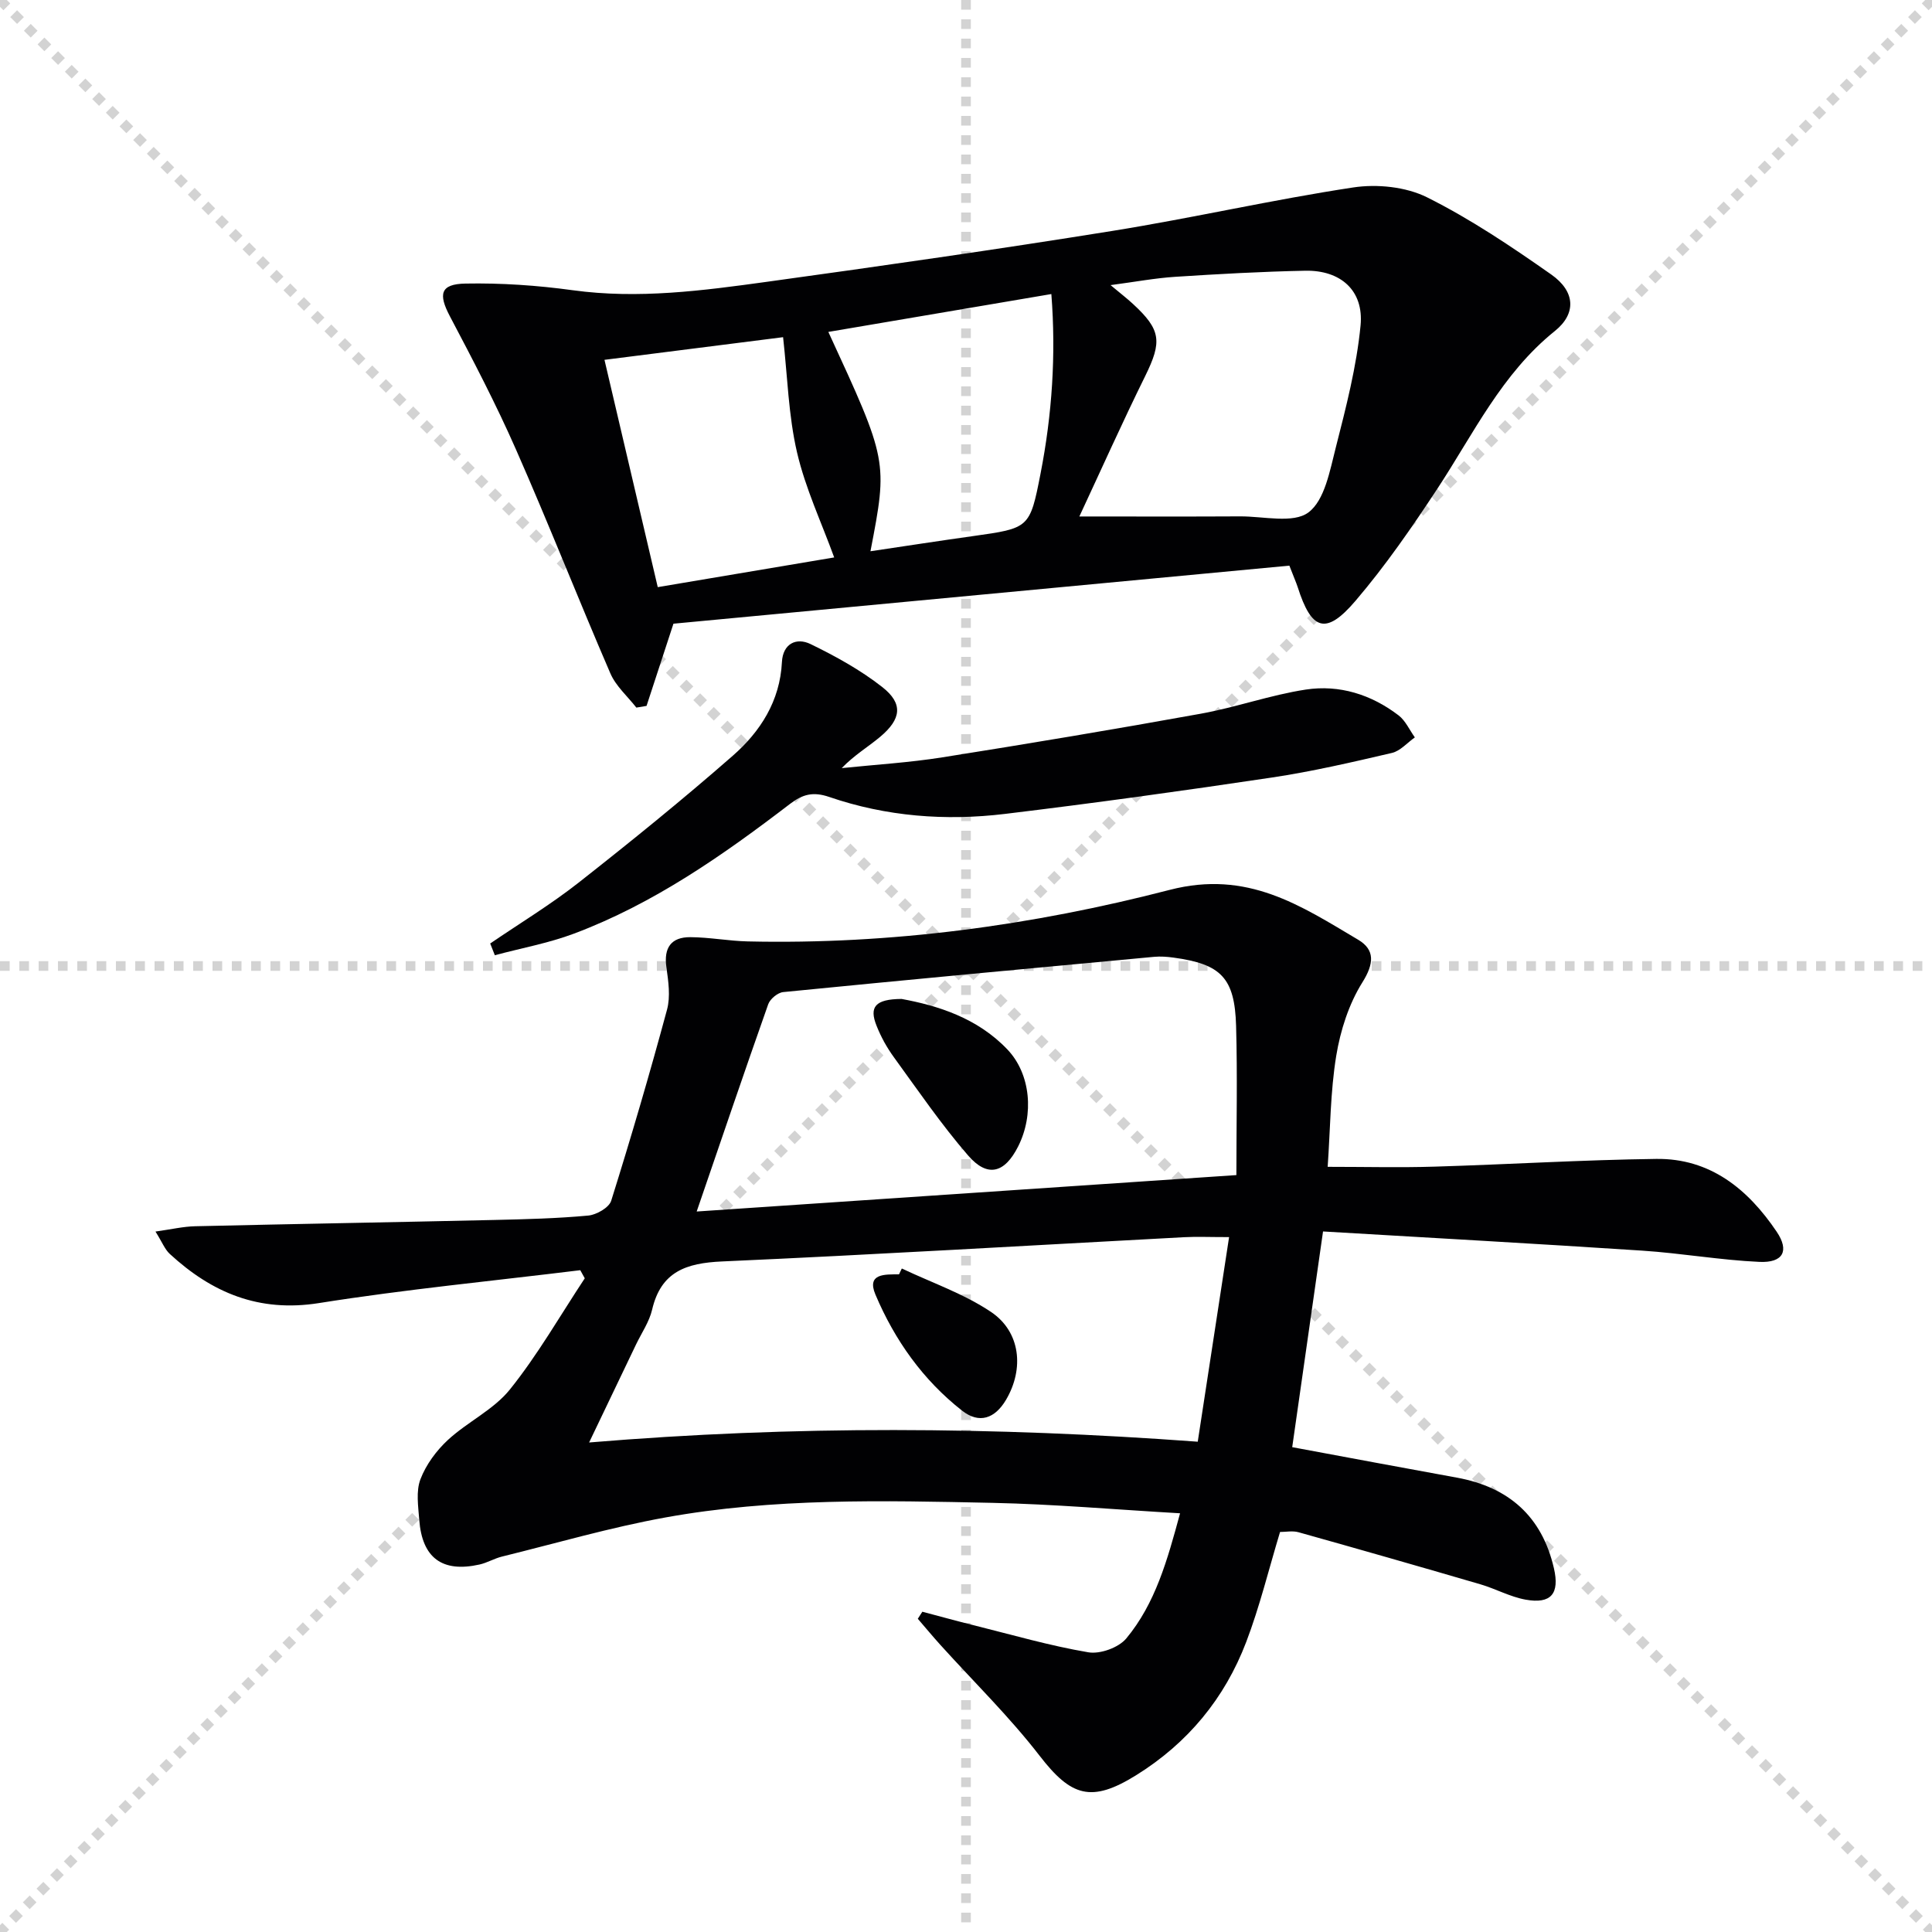
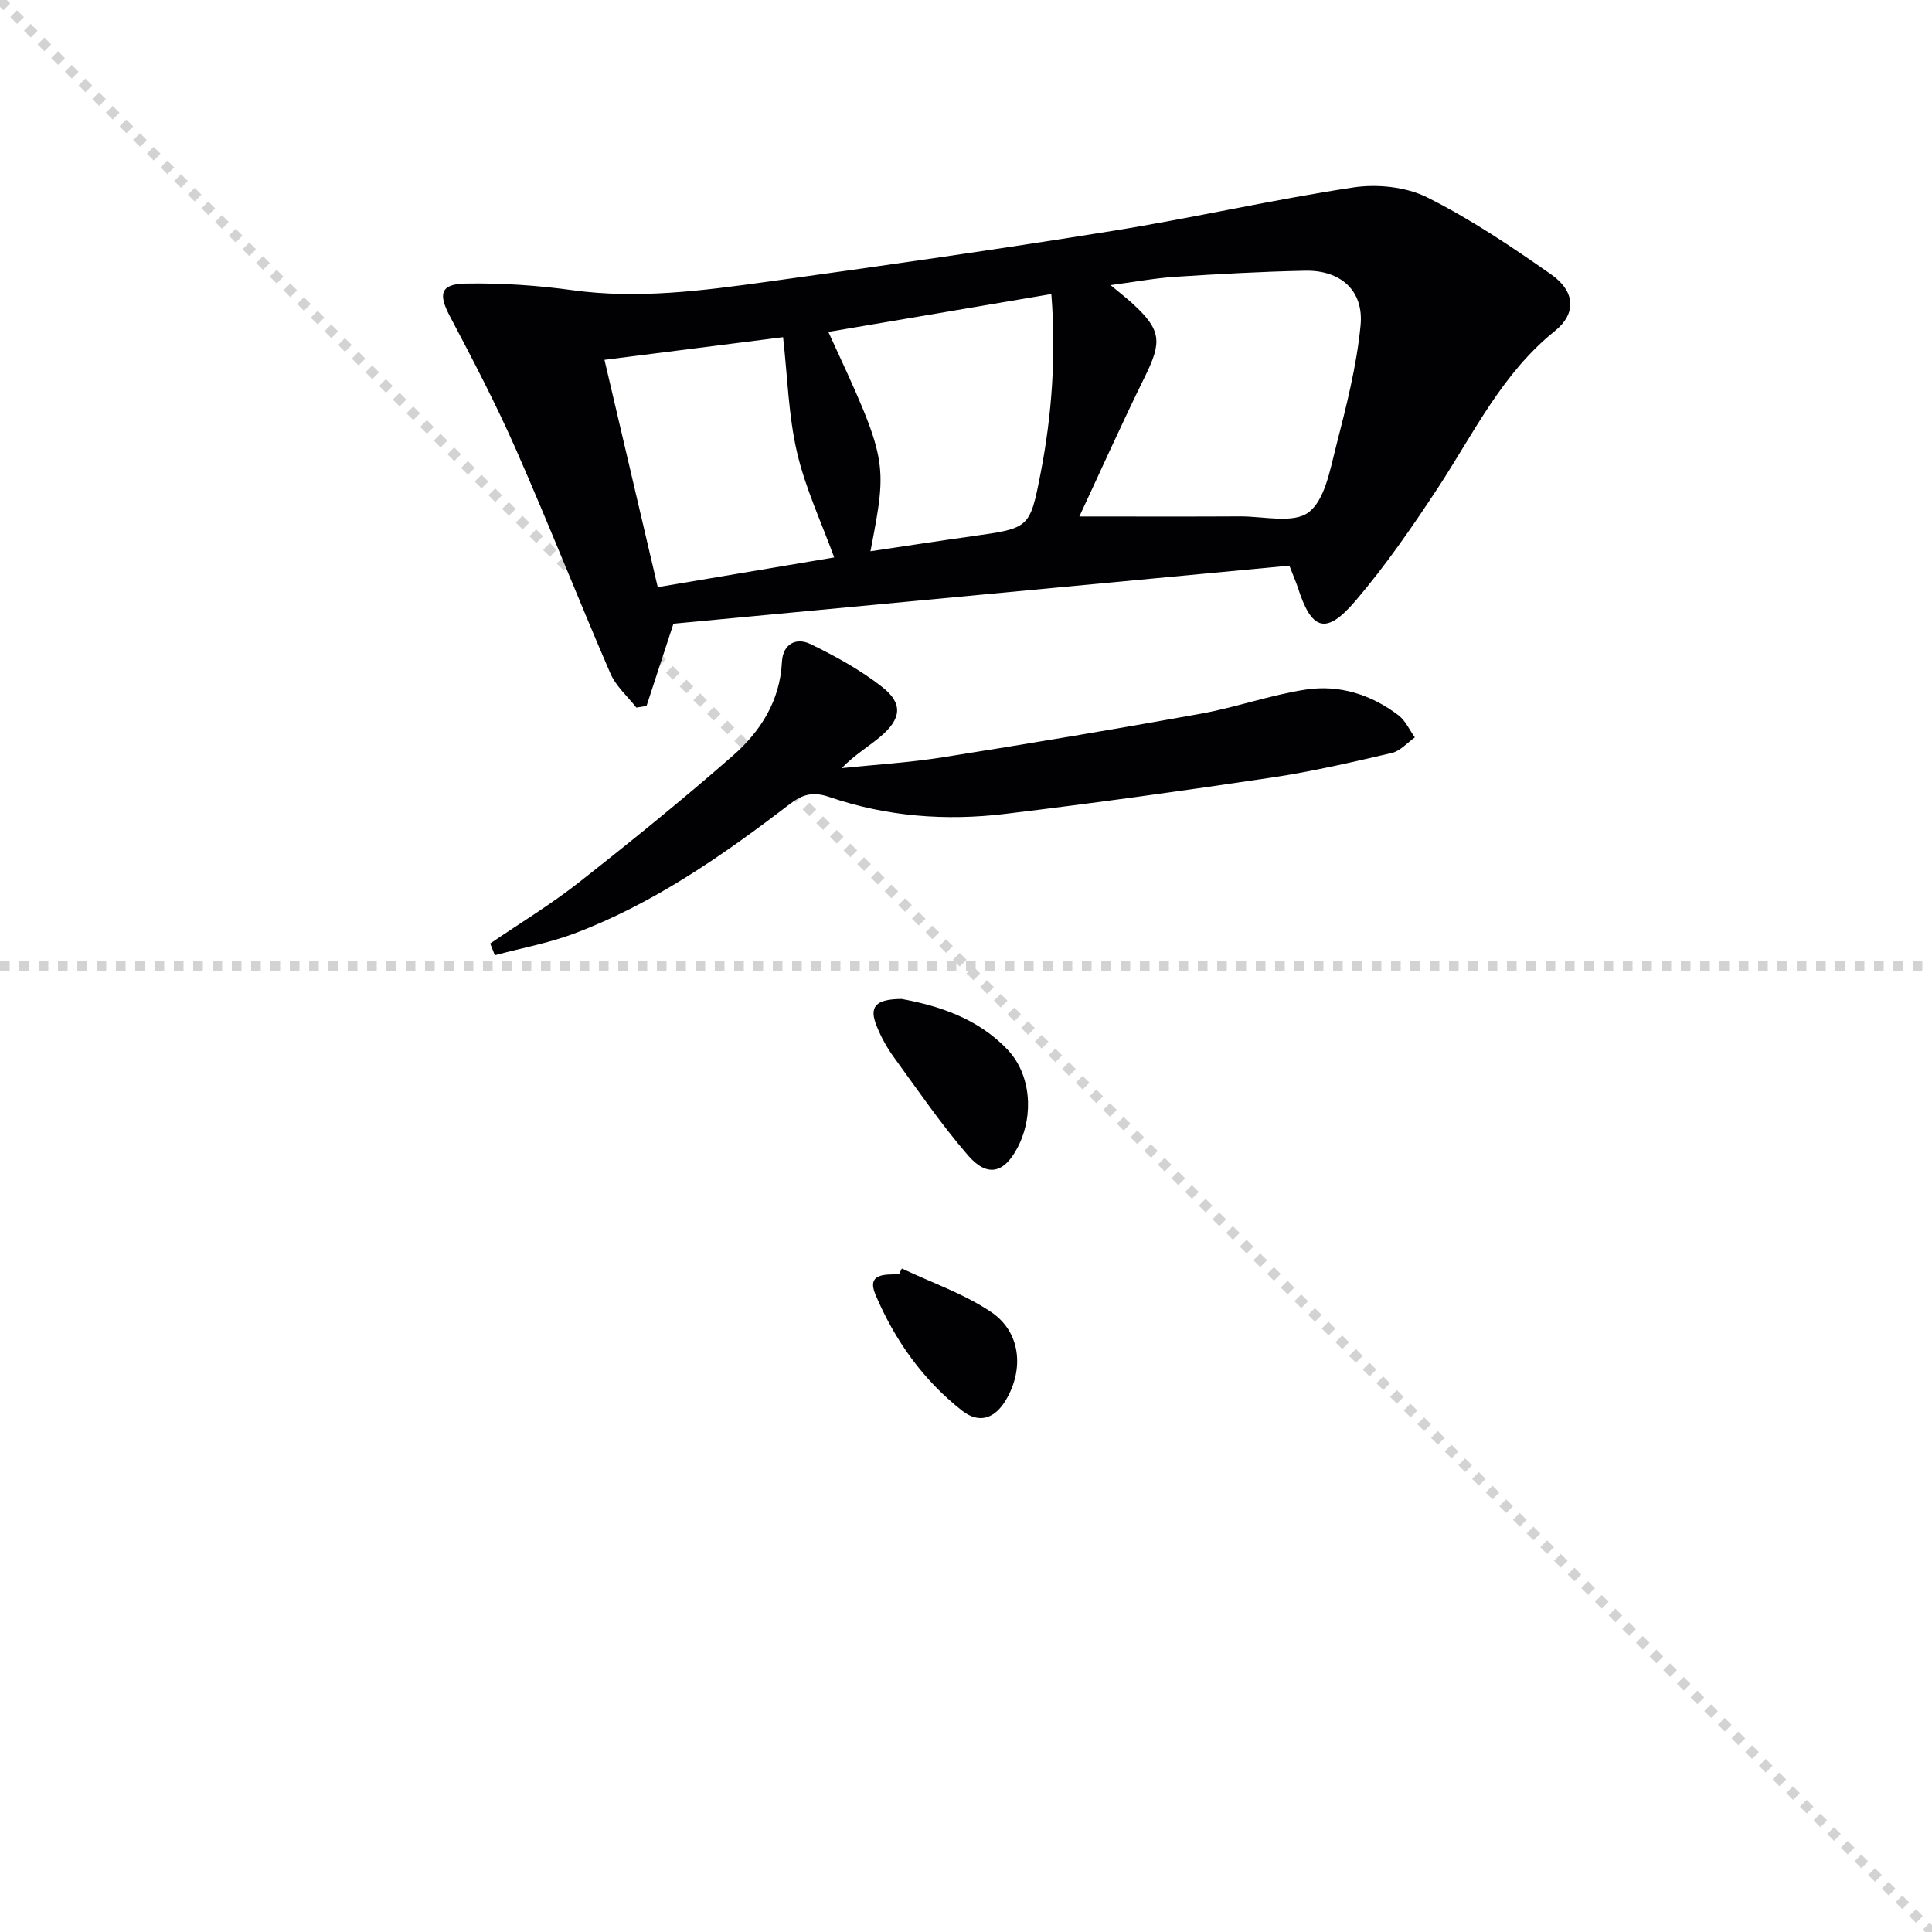
<svg xmlns="http://www.w3.org/2000/svg" enable-background="new 0 0 400 400" viewBox="0 0 400 400">
  <g stroke="lightgray" stroke-dasharray="1,1" stroke-width="1" transform="scale(2, 2)">
    <line x1="0" y1="0" x2="200" y2="200" />
-     <line x1="200" y1="0" x2="0" y2="200" />
-     <line x1="100" y1="0" x2="100" y2="200" />
    <line x1="0" y1="100" x2="200" y2="100" />
  </g>
  <g fill="#010103">
-     <path d="m244.32 313.31c-13.39-.77-26.11-1.89-38.85-2.16-22.63-.48-45.34-1.03-67.73 3.03-11.38 2.06-22.55 5.32-33.8 8.09-1.6.39-3.07 1.29-4.67 1.65-7.71 1.71-11.87-1.35-12.47-9.26-.21-2.81-.7-5.93.25-8.4 1.15-3.02 3.3-5.93 5.7-8.15 4.06-3.74 9.47-6.25 12.84-10.46 5.76-7.18 10.38-15.28 15.48-22.99-.31-.56-.62-1.12-.93-1.68-18.04 2.22-36.16 3.96-54.11 6.81-12.42 1.97-22.15-2.14-30.88-10.18-1.03-.95-1.57-2.42-2.96-4.63 3.29-.46 5.77-1.05 8.25-1.1 20.63-.48 41.27-.83 61.91-1.3 6.48-.15 12.98-.31 19.43-.91 1.72-.16 4.31-1.64 4.76-3.06 4.11-13.11 7.98-26.31 11.56-39.57.74-2.73.28-5.89-.13-8.78-.58-4.06 1-6.25 4.95-6.23 3.97.02 7.94.79 11.91.88 29.62.67 58.88-3.3 87.34-10.67 16.11-4.17 27.08 3.24 39.02 10.32 3.51 2.08 3.31 4.95.87 8.84-2.8 4.47-4.55 9.95-5.41 15.21-1.22 7.46-1.22 15.12-1.77 22.97 7.94 0 15.05.18 22.15-.04 15.29-.46 30.57-1.4 45.86-1.6 11.18-.15 19.01 6.26 24.95 15.07 2.68 3.97 1.34 6.48-3.59 6.25-8.11-.37-16.16-1.8-24.27-2.33-21.88-1.44-43.78-2.65-66.06-3.97-2.23 15.61-4.29 29.99-6.38 44.66 11.58 2.15 22.81 4.26 34.04 6.3 10.75 1.95 17.65 7.99 20.14 18.76 1.22 5.27-.58 7.46-5.86 6.51-3.21-.58-6.2-2.25-9.37-3.18-12.53-3.66-25.09-7.26-37.66-10.78-1.22-.34-2.63-.05-3.81-.05-2.33 7.69-4.2 15.42-7.01 22.79-4.45 11.67-12.11 20.94-22.8 27.58-9.26 5.75-13.45 4.41-19.97-4.04-6.27-8.11-13.68-15.35-20.57-22.98-1.59-1.76-3.1-3.59-4.65-5.38.31-.49.62-.97.94-1.46 3.57.94 7.13 1.93 10.72 2.82 7.86 1.96 15.67 4.23 23.64 5.58 2.45.42 6.26-.96 7.85-2.85 6.04-7.26 8.52-16.24 11.15-25.93zm-100.08-62.48c37.15-2.51 73.99-4.99 111.74-7.54 0-10.38.23-20.63-.06-30.87-.28-9.98-3.12-12.83-12.97-14.16-1.31-.18-2.67-.28-3.99-.16-25.61 2.38-51.21 4.77-76.8 7.3-1.14.11-2.72 1.42-3.11 2.52-5.02 14.21-9.86 28.49-14.81 42.91zm103.74 47.66c2.25-14.71 4.34-28.36 6.49-42.36-4.05 0-6.71-.12-9.35.02-31.88 1.7-63.74 3.6-95.63 5.02-7.39.33-12.63 2.08-14.47 9.96-.59 2.53-2.18 4.83-3.33 7.22-3.05 6.38-6.1 12.75-9.72 20.3 42.49-3.54 83.85-3.27 126.01-.16z" />
    <path d="m266.95 117.11c-42.62 4.02-85.39 8.05-127.52 12.02-2.18 6.67-3.88 11.85-5.57 17.02-.7.12-1.41.23-2.11.35-1.83-2.34-4.24-4.44-5.38-7.08-6.65-15.39-12.78-31.01-19.54-46.35-4.13-9.39-8.9-18.52-13.69-27.6-2.41-4.57-2-6.66 3.21-6.76 7.41-.14 14.89.37 22.24 1.38 13.56 1.86 26.9.09 40.22-1.75 23.84-3.29 47.66-6.7 71.42-10.52 16.7-2.68 33.22-6.48 49.94-9.01 4.94-.75 10.91-.14 15.3 2.05 8.99 4.49 17.45 10.18 25.71 15.98 4.98 3.5 5.23 8.09.73 11.7-10.98 8.82-16.83 21.25-24.29 32.6-5.28 8.02-10.77 15.99-17 23.28-6.11 7.15-9.09 6.12-11.95-2.88-.35-1.05-.82-2.09-1.72-4.43zm-43.48-10.18c11.76 0 22.54.04 33.33-.02 4.82-.02 10.95 1.53 14.1-.82 3.38-2.53 4.44-8.68 5.67-13.47 2.12-8.32 4.3-16.74 5.12-25.24.7-7.25-4.15-11.47-11.45-11.33-8.98.18-17.95.68-26.91 1.26-4.18.27-8.32 1.05-13.4 1.72 2.11 1.76 3.41 2.76 4.61 3.87 5.87 5.4 6.07 7.83 2.56 14.96-4.75 9.63-9.13 19.42-13.63 29.07zm-43.25 7.2c7.47-1.11 14.32-2.17 21.18-3.13 11.69-1.65 11.82-1.6 14.03-12.93 2.39-12.24 3.23-24.6 2.24-37.19-15.64 2.65-30.92 5.25-46.17 7.84 12.32 26.71 12.32 26.71 8.72 45.41zm-7.51 1.28c-2.64-7.26-5.97-14.32-7.7-21.77-1.77-7.62-1.96-15.61-2.88-23.83-12.2 1.55-24.41 3.1-36.98 4.69 3.8 16.21 7.41 31.63 11.03 47.06 12.72-2.14 24.89-4.19 36.53-6.15z" />
    <path d="m101.49 195.34c6.11-4.17 12.47-8.02 18.28-12.58 10.84-8.52 21.57-17.21 31.94-26.29 5.71-5 9.78-11.32 10.18-19.4.19-3.79 2.96-5.16 5.93-3.72 5.18 2.52 10.34 5.36 14.86 8.91 4.35 3.42 3.94 6.61-.46 10.3-2.51 2.1-5.36 3.78-7.95 6.47 6.95-.72 13.95-1.14 20.84-2.23 17.85-2.83 35.68-5.81 53.47-9.03 7.32-1.32 14.43-3.88 21.76-5 6.96-1.06 13.57 1.02 19.22 5.34 1.44 1.1 2.26 3.02 3.37 4.56-1.58 1.11-3.02 2.82-4.76 3.22-8.23 1.92-16.5 3.84-24.85 5.09-18.38 2.75-36.79 5.3-55.24 7.53-12.32 1.49-24.6.54-36.4-3.51-3.33-1.14-5.5-.56-8.09 1.42-13.9 10.64-28.23 20.67-44.76 26.88-5.28 1.98-10.91 3-16.38 4.47-.32-.82-.64-1.62-.96-2.43z" />
    <path d="m186.66 206.82c7.46 1.37 15.68 3.91 21.92 10.47 4.83 5.08 5.54 13.47 2.22 20.06-2.8 5.56-6.35 6.53-10.39 1.85-5.53-6.39-10.33-13.42-15.31-20.27-1.46-2-2.7-4.24-3.61-6.54-1.58-3.91-.31-5.53 5.17-5.57z" />
    <path d="m186.71 262.63c6.19 2.93 12.82 5.21 18.45 8.98 6.15 4.12 6.91 11.79 3.13 18.2-2.3 3.9-5.55 5.03-9.09 2.26-8.11-6.35-13.97-14.63-17.95-24.04-1.88-4.44 2.04-4.17 4.88-4.19.2-.41.39-.81.58-1.21z" />
  </g>
</svg>